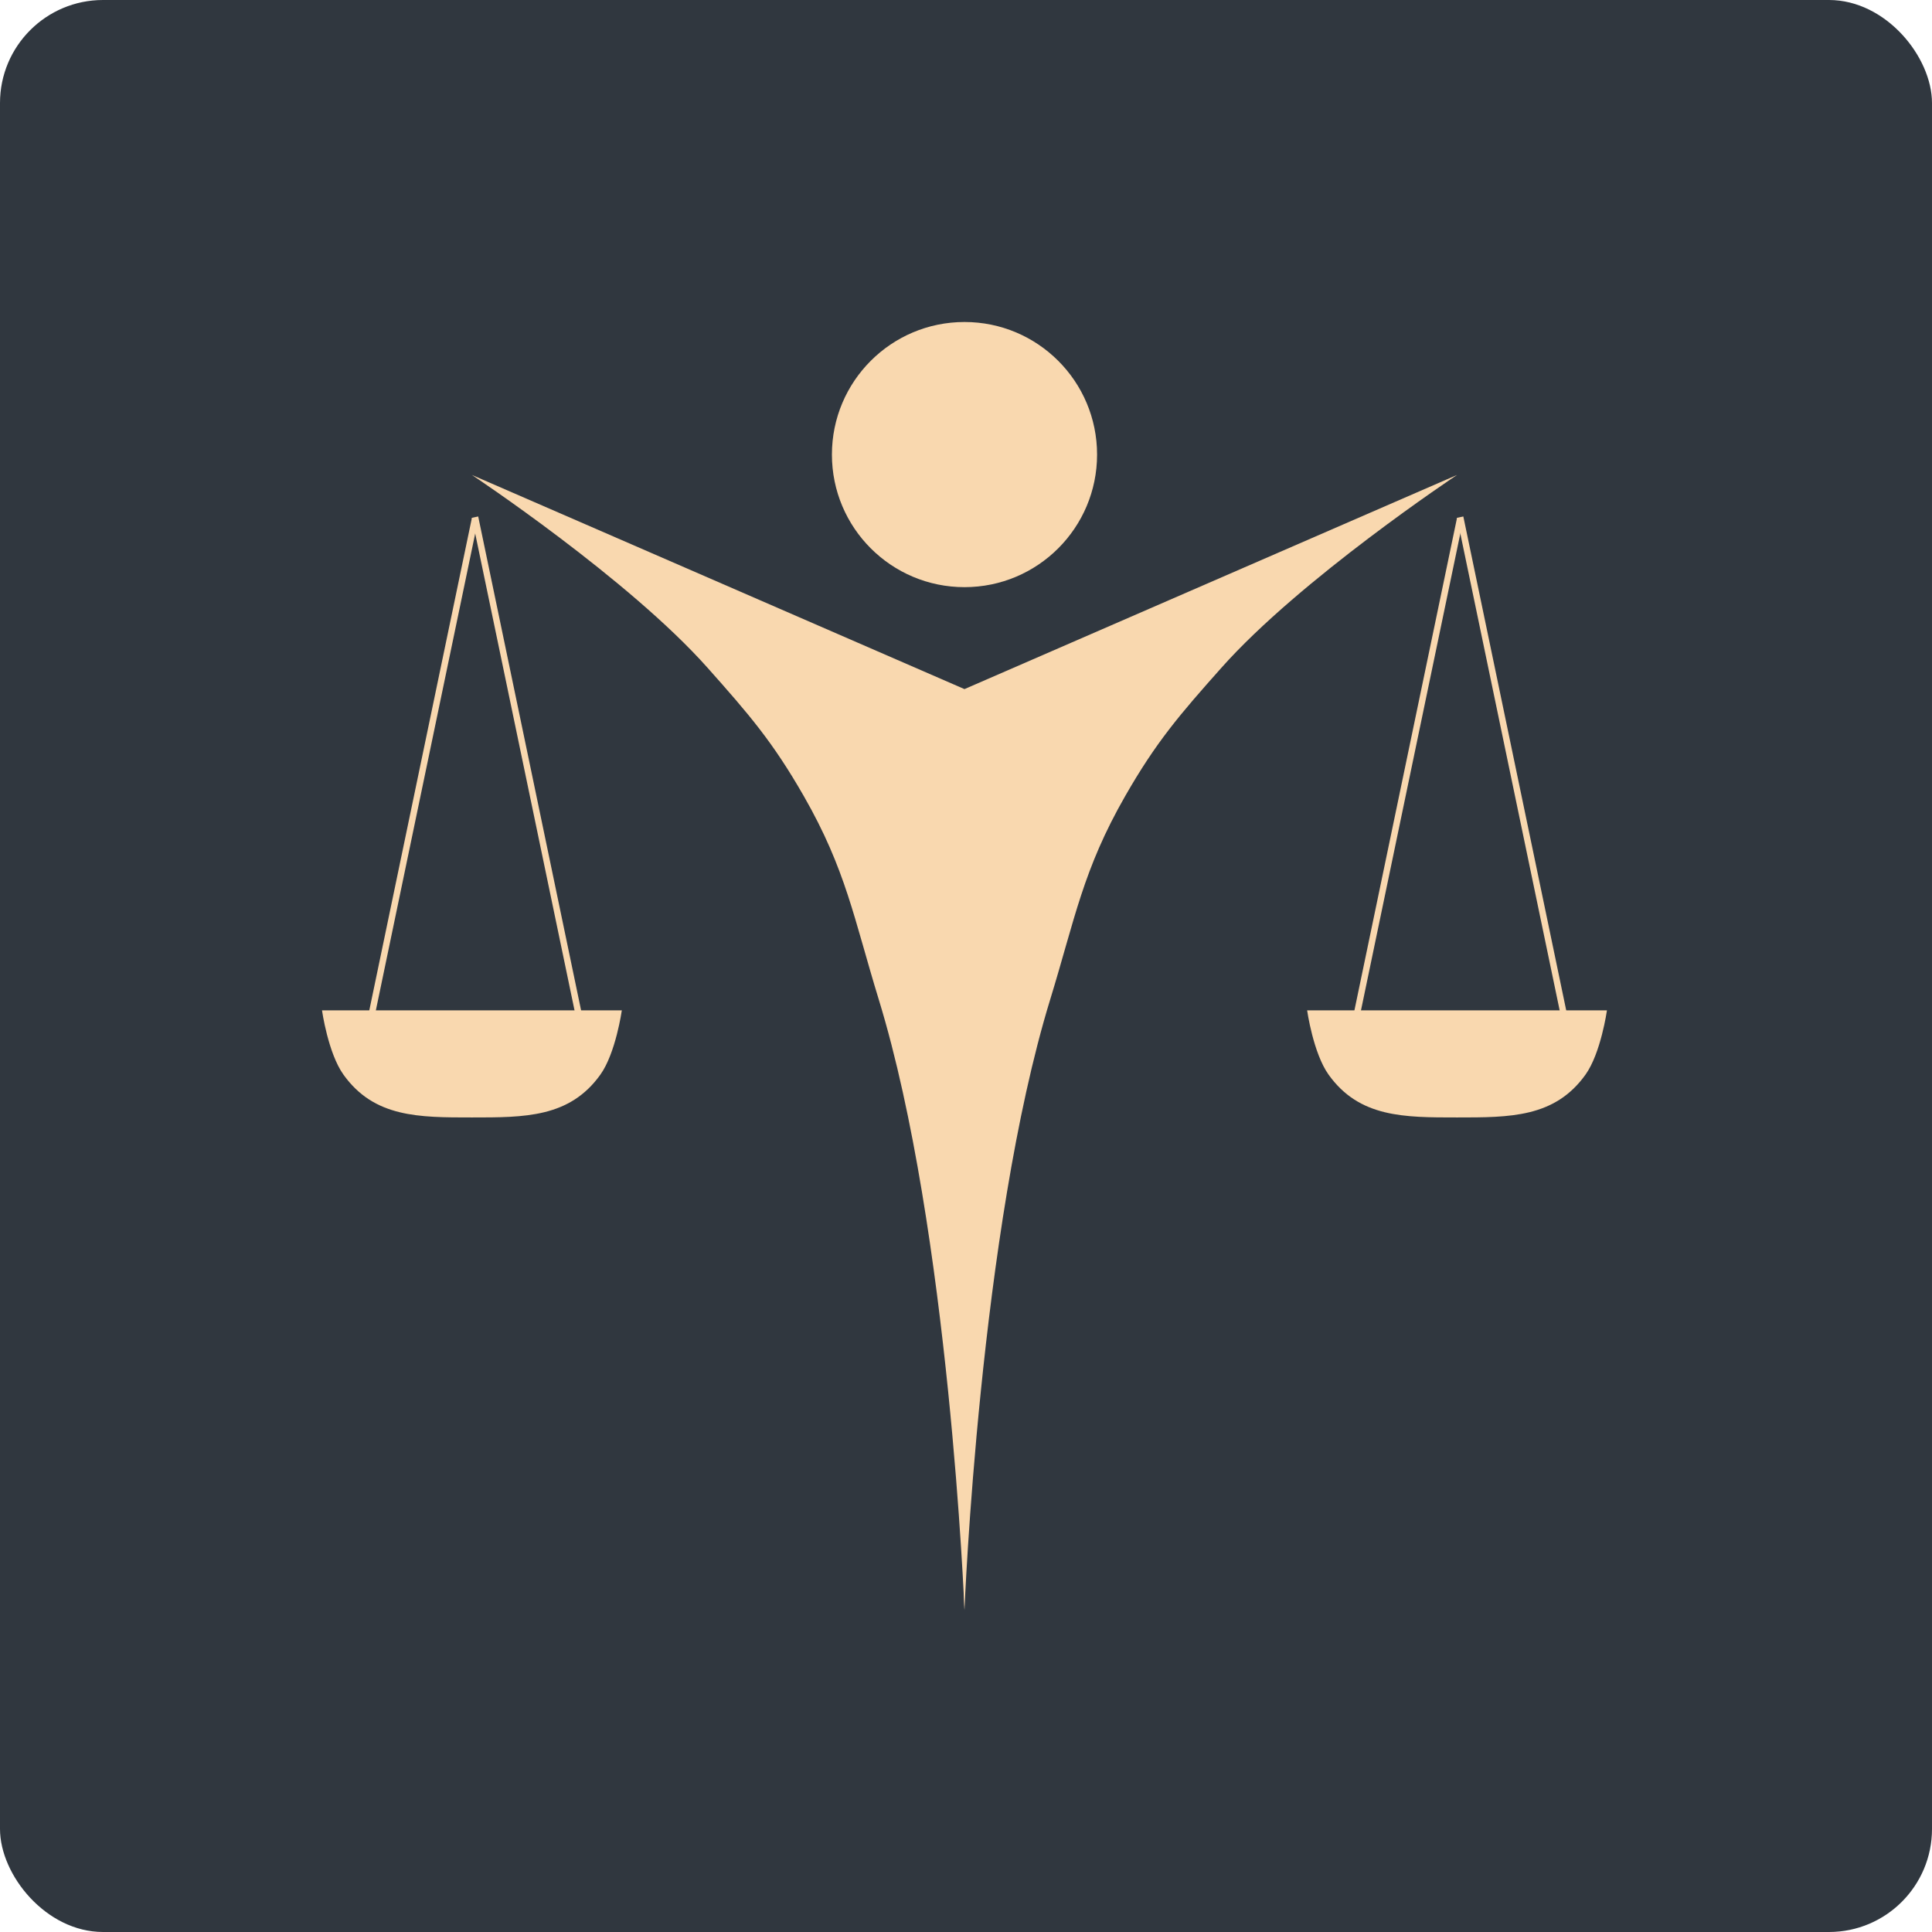
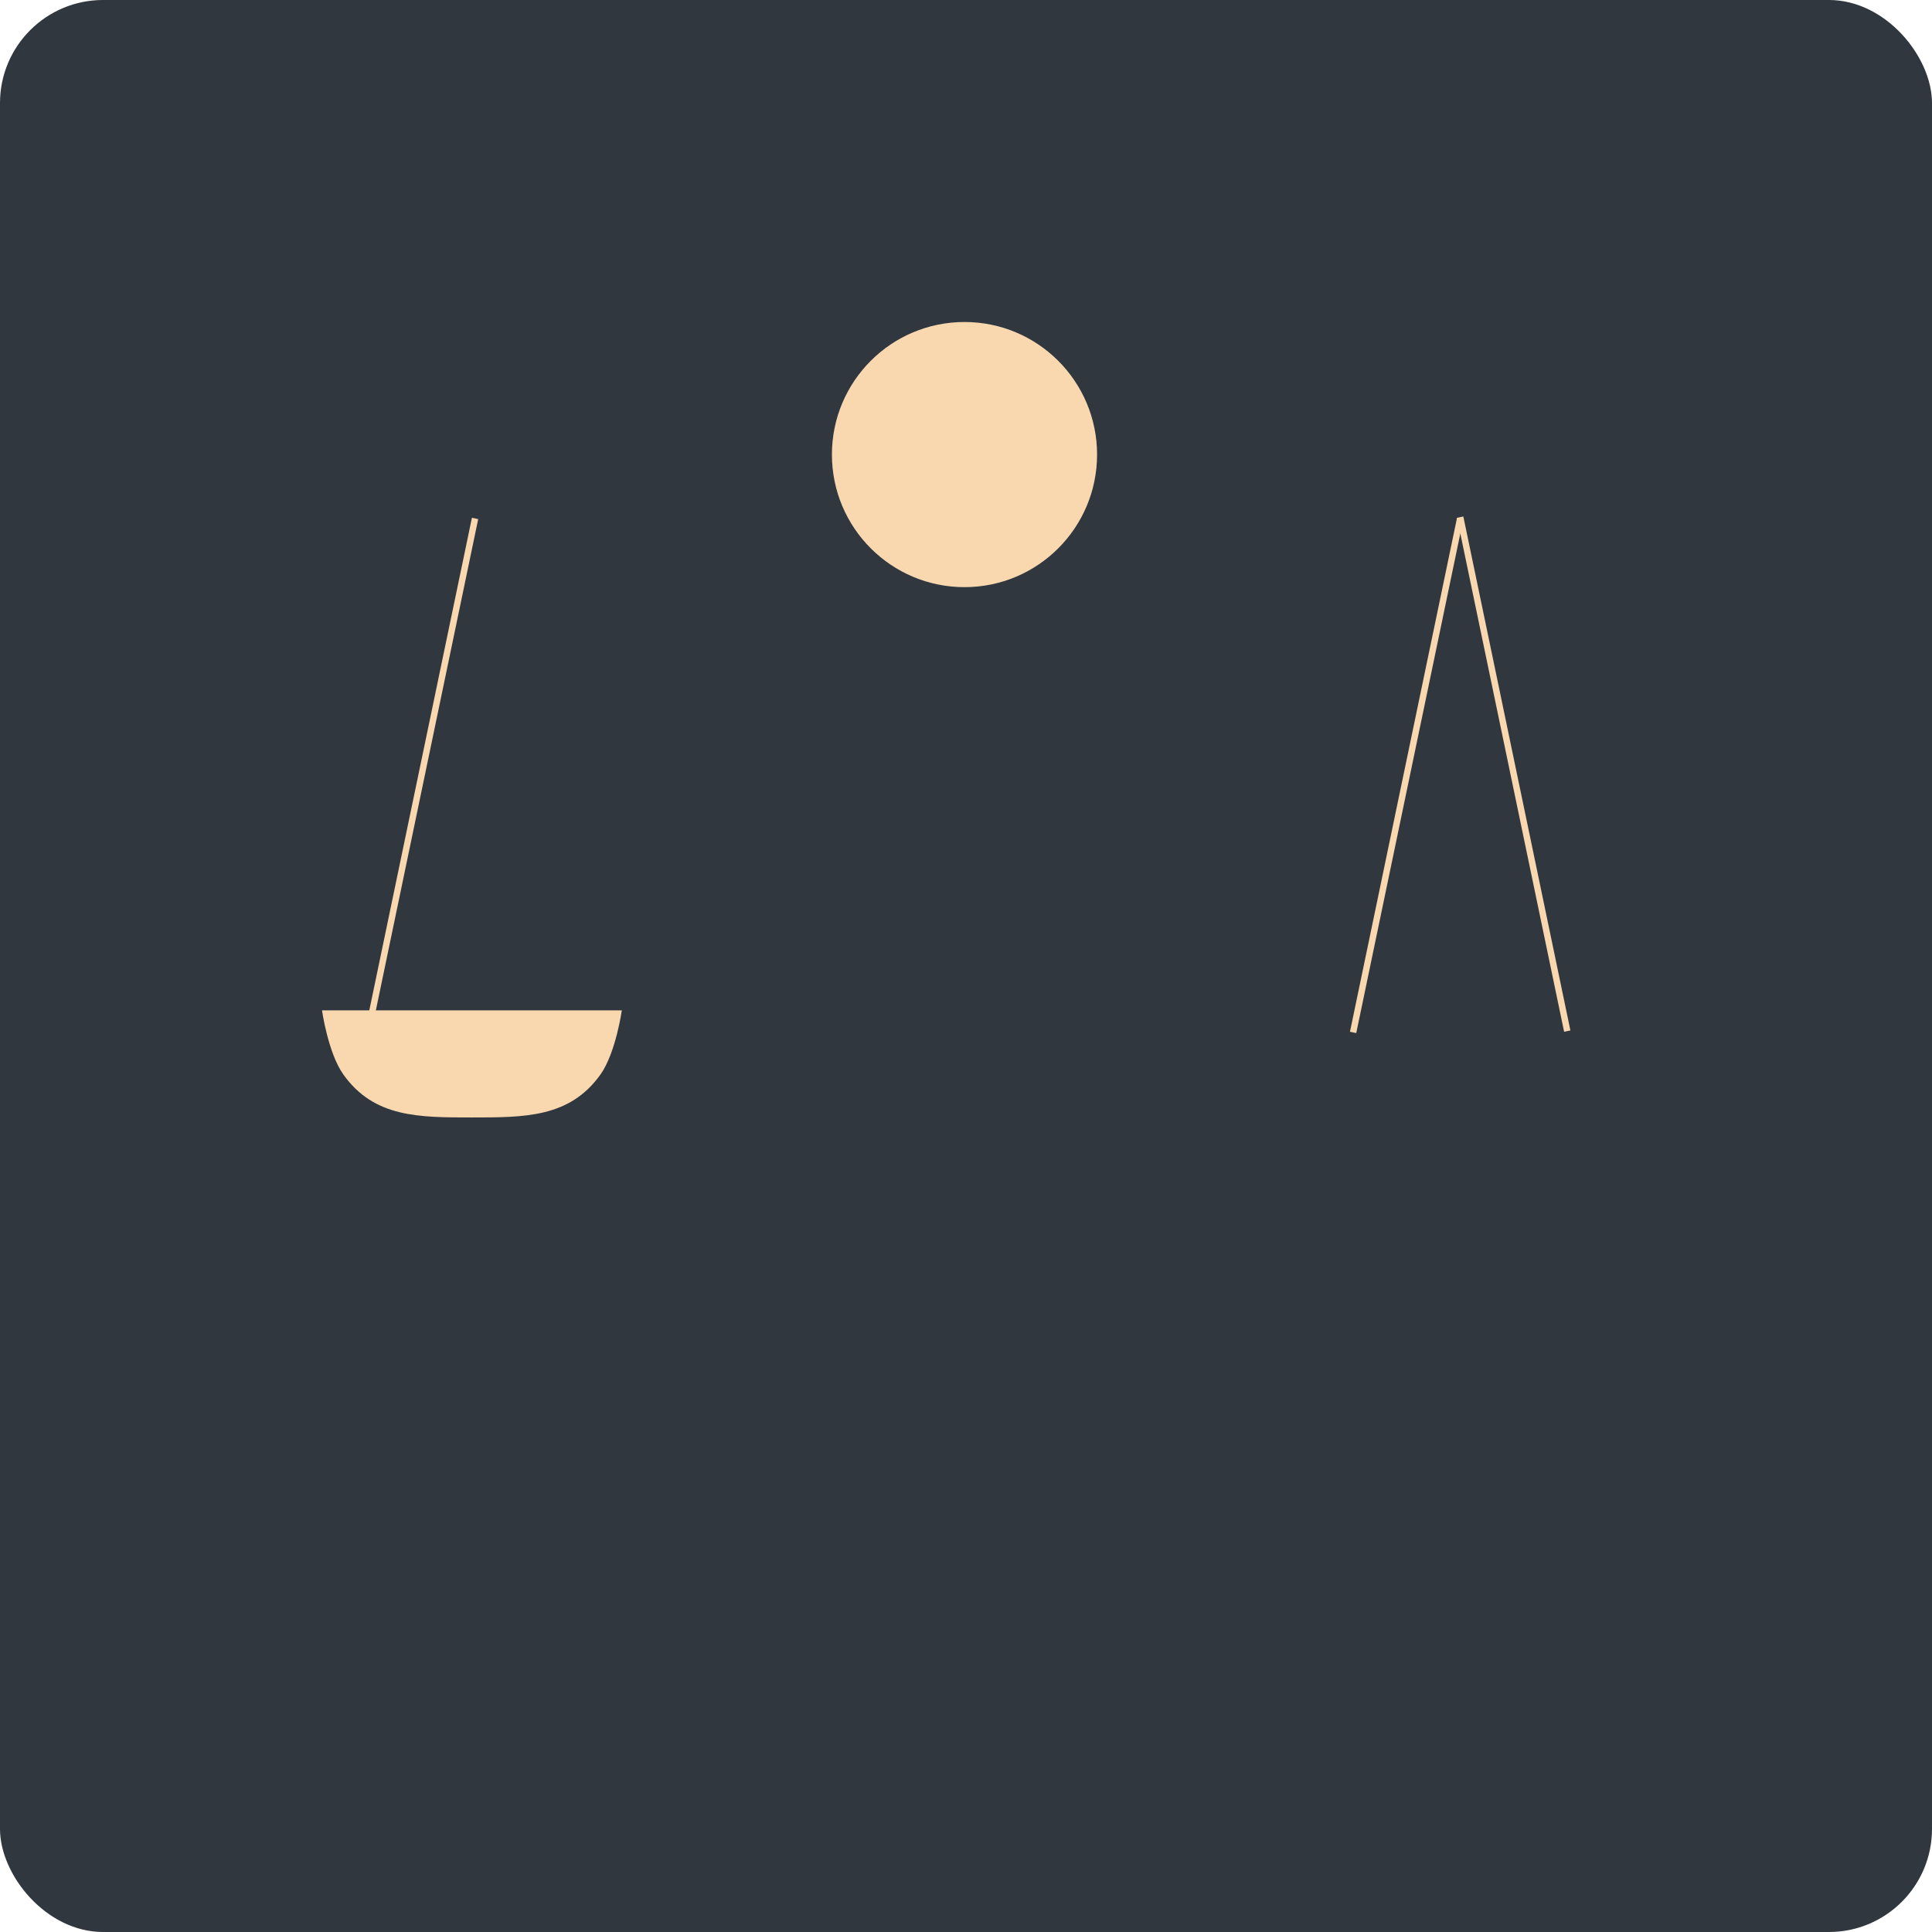
<svg xmlns="http://www.w3.org/2000/svg" width="90" height="90" viewBox="0 0 90 90" fill="none">
  <rect width="90" height="90" rx="4.8" fill="#30373F" />
-   <path d="M21.983 22.125L44.929 32.101V74.999C44.929 74.999 44.226 57.287 40.938 46.567C39.782 42.796 39.407 40.512 37.447 37.09C35.995 34.554 34.899 33.287 32.957 31.104C29.278 26.966 21.983 22.125 21.983 22.125Z" fill="#F9D8AF" />
-   <path d="M67.875 22.125L44.929 32.101L41.049 36.615V40.495L42.989 51.025L43.821 56.567L44.652 65.99L44.929 74.999C44.929 74.999 45.633 57.287 48.92 46.567C50.077 42.796 50.452 40.512 52.412 37.09C53.864 34.554 54.959 33.287 56.901 31.104C60.58 26.966 67.875 22.125 67.875 22.125Z" fill="#F9D8AF" />
  <line x1="22.13" y1="24.151" x2="17.142" y2="48.094" stroke="#F9D8AF" stroke-width="0.299" />
  <line x1="68.021" y1="24.151" x2="63.033" y2="48.094" stroke="#F9D8AF" stroke-width="0.299" />
-   <line x1="22.13" y1="24.09" x2="27.118" y2="48.033" stroke="#F9D8AF" stroke-width="0.299" />
  <line x1="68.021" y1="24.09" x2="73.009" y2="48.033" stroke="#F9D8AF" stroke-width="0.299" />
  <path d="M15 47.066H28.967C28.967 47.066 28.685 49.057 27.969 50.059C26.537 52.064 24.448 52.055 21.983 52.055C19.519 52.055 17.43 52.064 15.998 50.059C15.281 49.057 15 47.066 15 47.066Z" fill="#F9D8AF" />
-   <path d="M60.891 47.066H74.858C74.858 47.066 74.576 49.057 73.86 50.059C72.428 52.064 70.339 52.055 67.874 52.055C65.41 52.055 63.321 52.064 61.889 50.059C61.173 49.057 60.891 47.066 60.891 47.066Z" fill="#F9D8AF" />
  <ellipse cx="44.93" cy="21.176" rx="6.176" ry="6.176" fill="#F9D8AF" />
</svg>